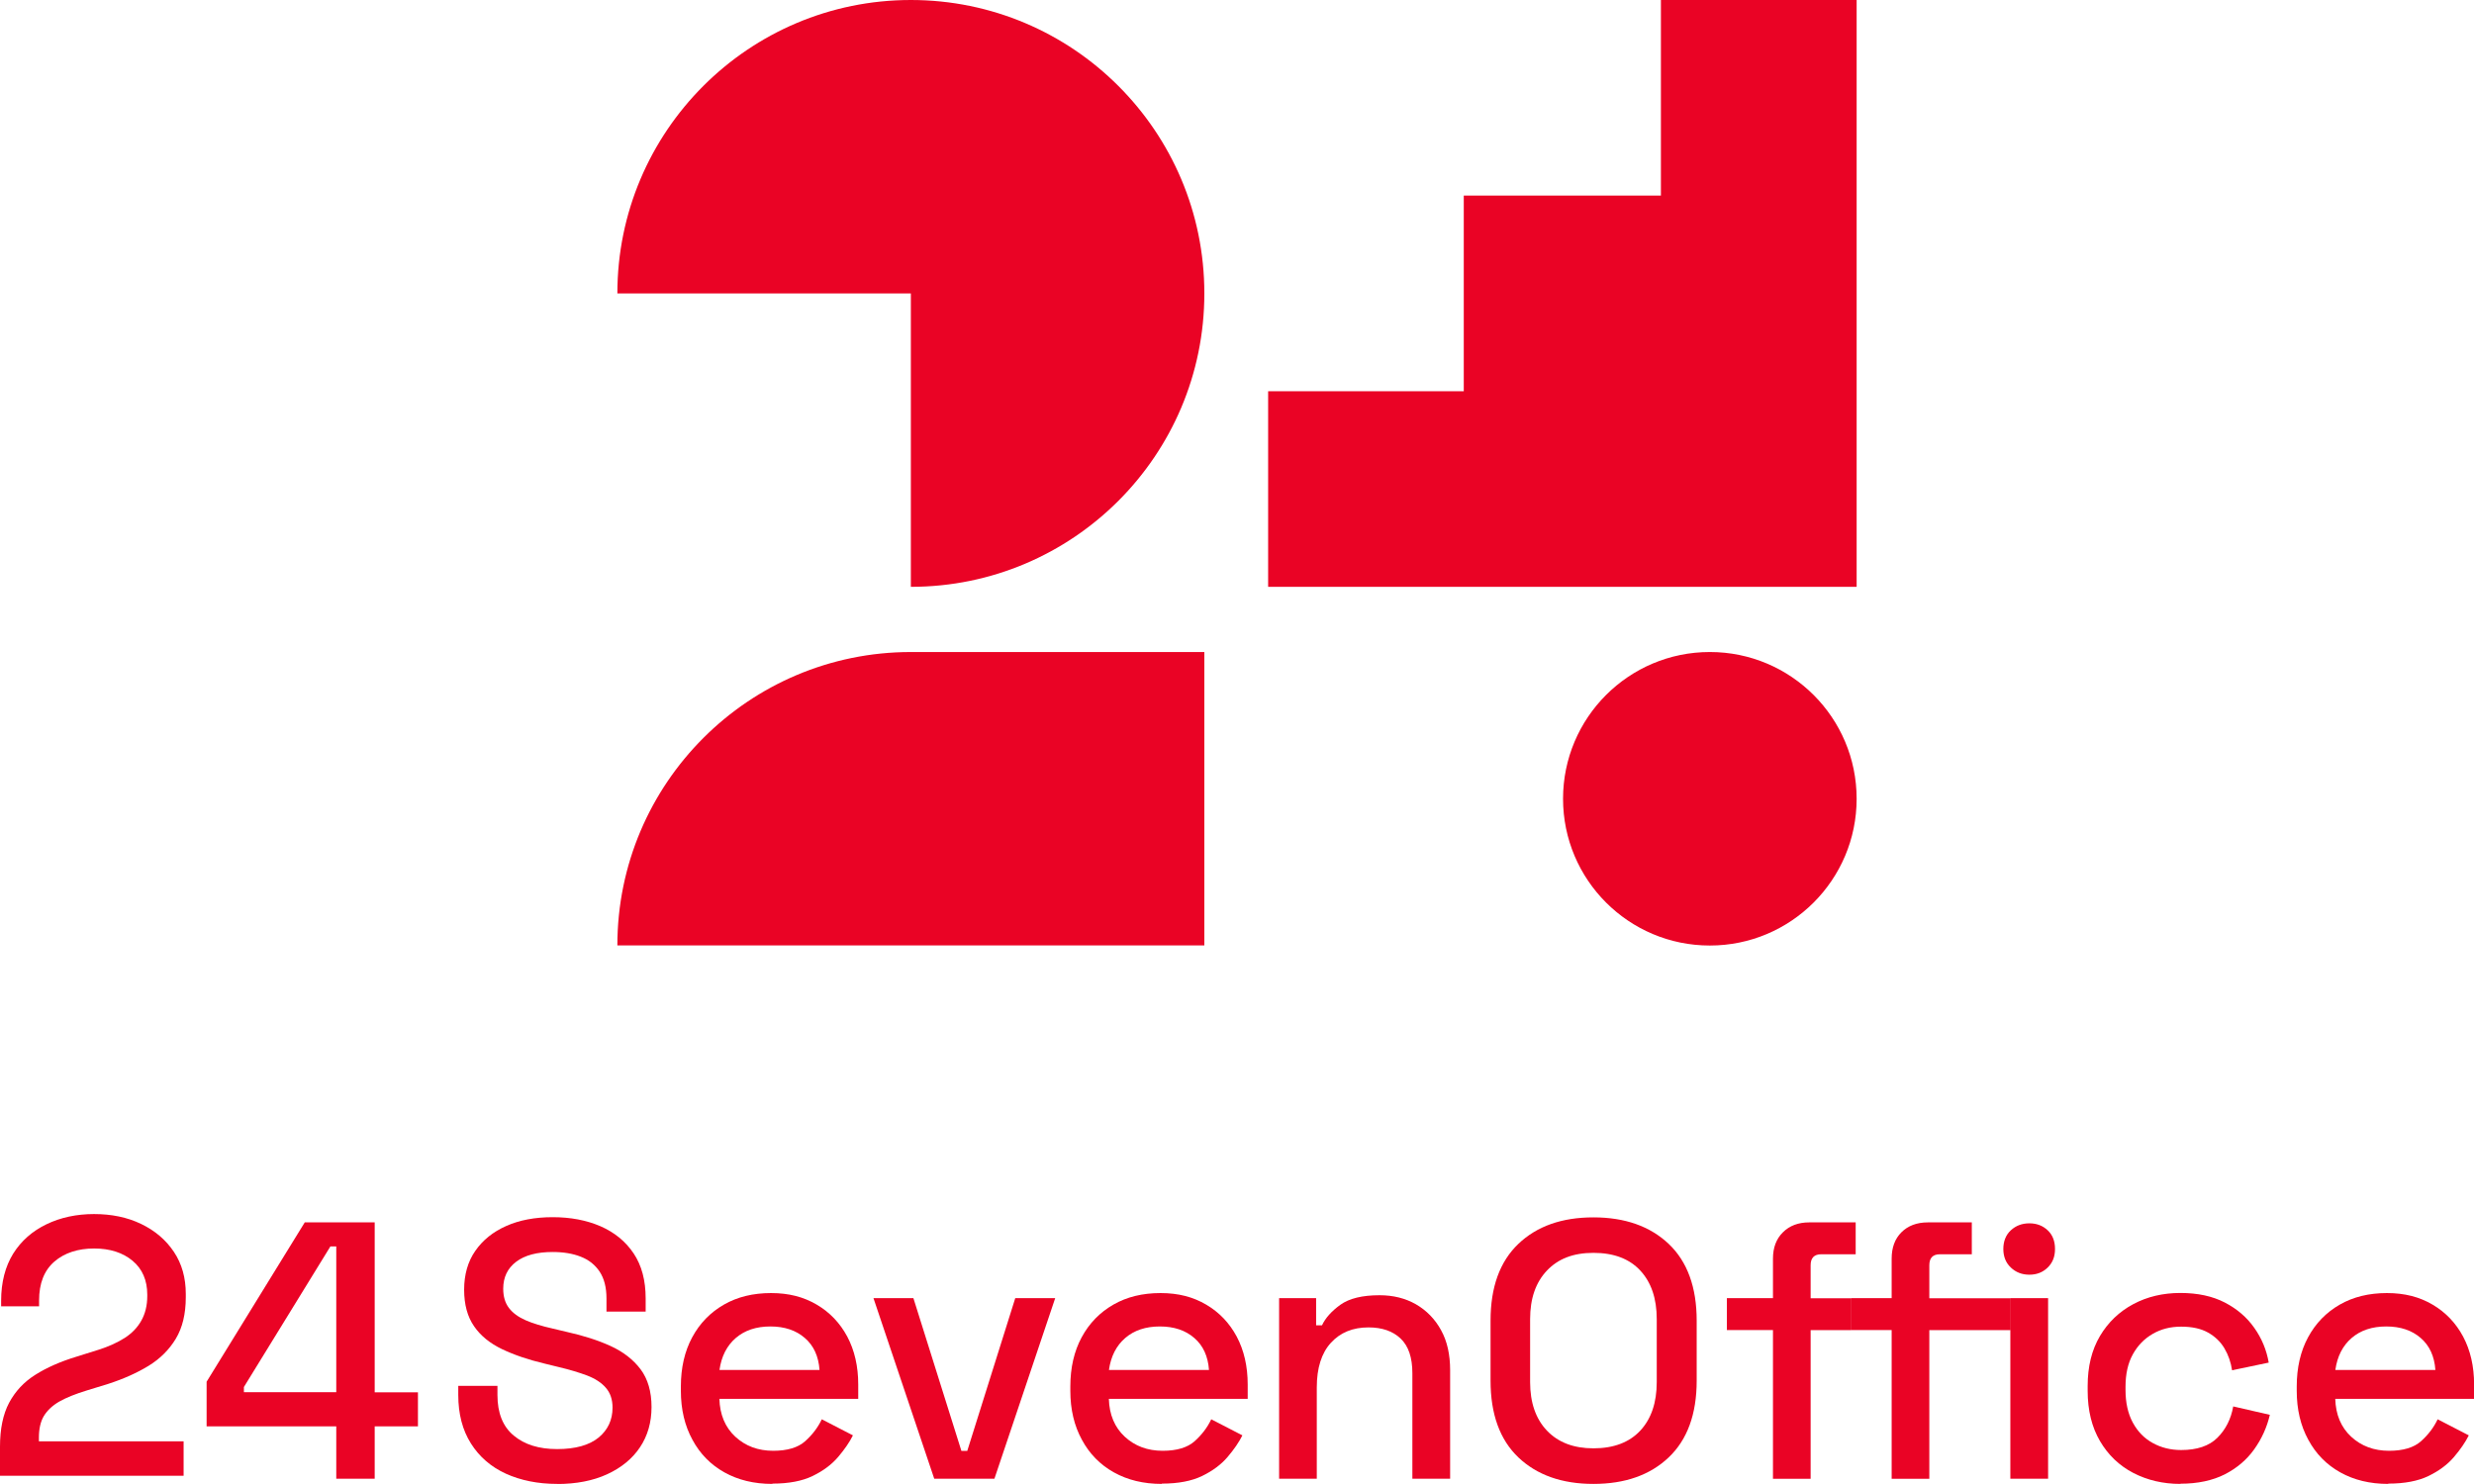
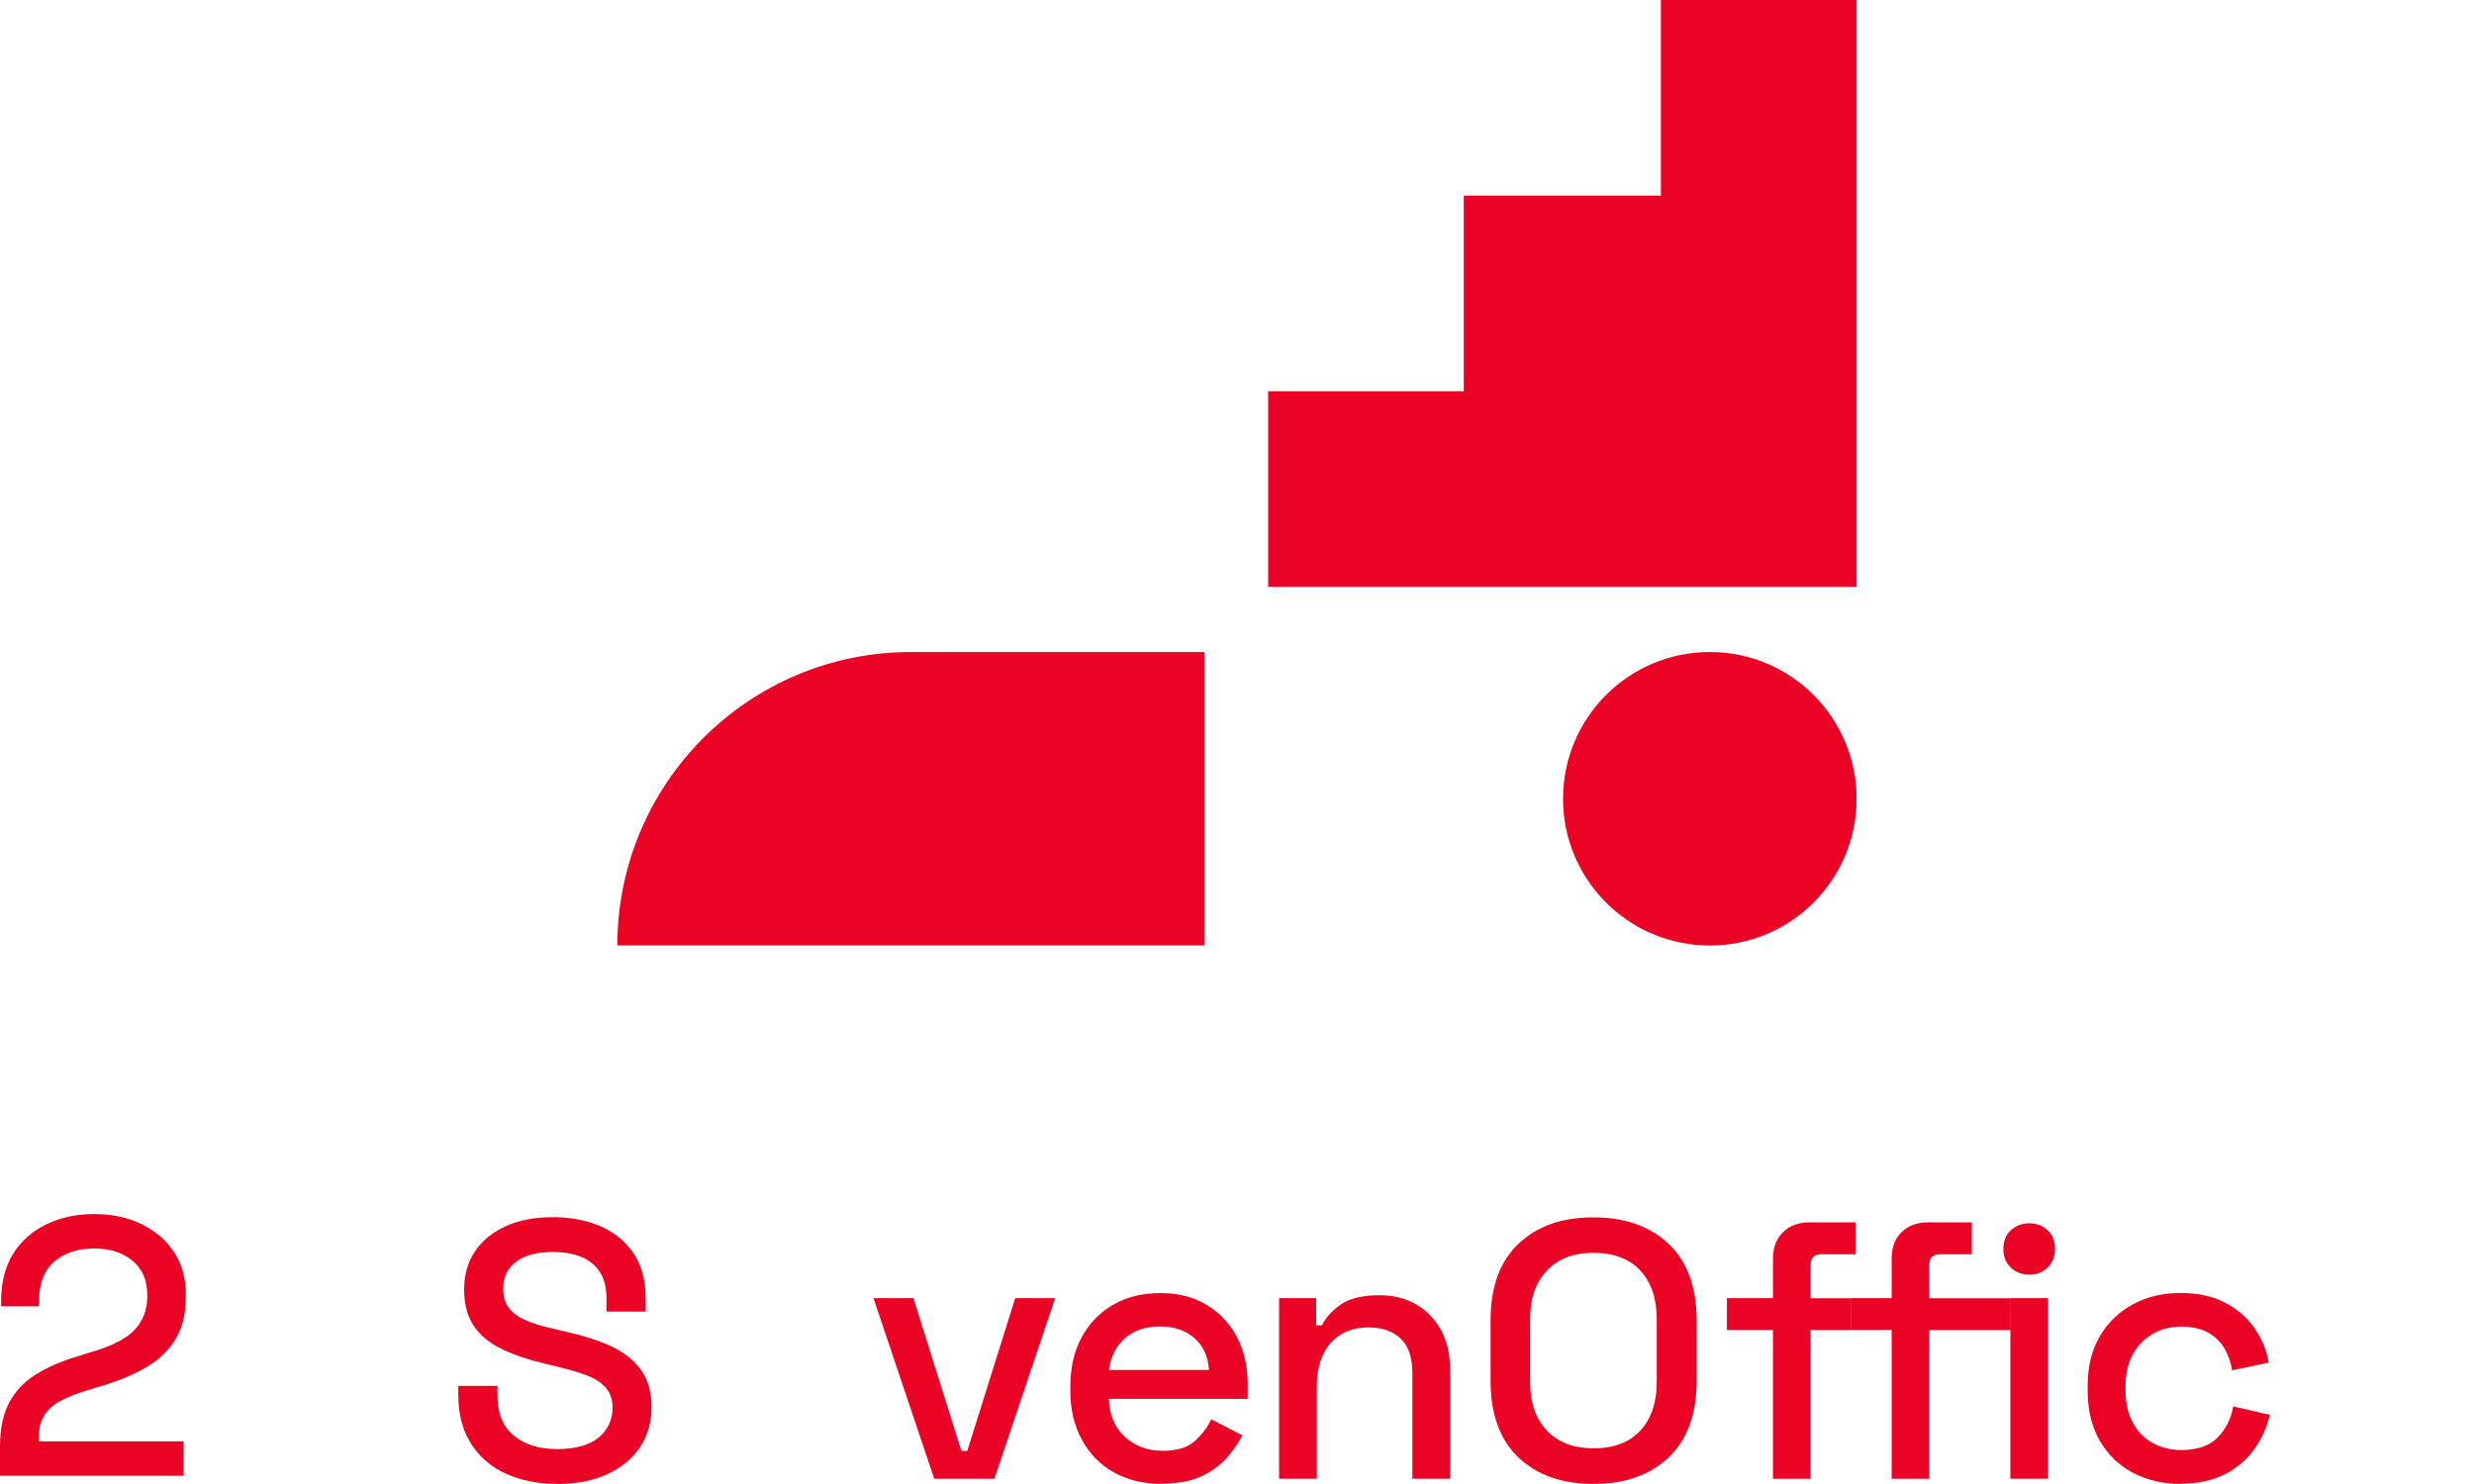
<svg xmlns="http://www.w3.org/2000/svg" id="Layer_2" data-name="Layer 2" viewBox="0 0 261.4 156.83">
  <defs>
    <style>
      .cls-1 {
        fill: #ea0325;
      }
    </style>
  </defs>
  <g id="Layer_1-2" data-name="Layer 1">
    <g>
      <g>
        <polygon class="cls-1" points="175.49 0 196.17 0 196.17 62.02 133.99 62.02 133.99 41.35 154.66 41.35 154.66 20.67 175.49 20.67 175.49 0" />
-         <path class="cls-1" d="M96.24,62.02c17.12,0,31.01-13.89,31.01-31.01S113.37,0,96.24,0s-31.01,13.89-31.01,31.01h31.01v31.01Z" />
        <path class="cls-1" d="M65.23,99.92c0-17.12,13.89-31.01,31.01-31.01h31.01v31.01h-62.02Z" />
        <circle class="cls-1" cx="180.66" cy="84.42" r="15.51" />
      </g>
      <g>
        <path class="cls-1" d="M0,155.96v-3.06c0-1.88.32-3.43.96-4.64.65-1.21,1.56-2.2,2.77-2.96,1.2-.76,2.65-1.4,4.36-1.92l2.36-.74c1.06-.34,1.96-.75,2.73-1.24.76-.49,1.35-1.1,1.76-1.84s.62-1.59.62-2.58v-.15c0-1.52-.52-2.72-1.55-3.58-1.03-.86-2.38-1.3-4.07-1.3s-3.13.46-4.2,1.39c-1.07.93-1.61,2.29-1.61,4.1v.62H.12v-.58c0-1.96.43-3.62,1.27-4.98.85-1.36,2.03-2.39,3.52-3.11s3.18-1.08,5.03-1.08,3.51.34,4.98,1.05c1.45.7,2.6,1.67,3.45,2.94s1.26,2.75,1.26,4.45v.35c0,1.76-.35,3.21-1.05,4.38-.7,1.16-1.66,2.12-2.88,2.87-1.23.75-2.64,1.38-4.24,1.9l-2.28.7c-1.21.37-2.18.76-2.92,1.18-.74.43-1.27.94-1.63,1.53-.35.59-.52,1.36-.52,2.28v.39h15.29v3.64H0Z" />
-         <path class="cls-1" d="M35.53,156.28v-5.53h-13.7v-4.72l10.37-16.84h7.39v17.96h4.57v3.6h-4.57v5.53h-4.07ZM25.78,147.14h9.75v-15.41h-.62l-9.14,14.86v.54h0Z" />
        <path class="cls-1" d="M58.87,156.83c-2.04,0-3.85-.37-5.42-1.08-1.57-.72-2.8-1.78-3.69-3.19s-1.34-3.11-1.34-5.13v-.96h4.14v.96c0,1.91.57,3.34,1.72,4.29,1.15.96,2.67,1.43,4.59,1.43s3.39-.41,4.38-1.22c.98-.81,1.47-1.87,1.47-3.16,0-.85-.23-1.55-.7-2.09-.46-.54-1.12-.97-1.97-1.3-.85-.32-1.87-.63-3.06-.91l-1.43-.35c-1.73-.41-3.23-.92-4.51-1.53-1.27-.61-2.27-1.41-2.96-2.42-.7-1.01-1.05-2.29-1.05-3.87s.39-2.97,1.18-4.1c.79-1.14,1.87-2.01,3.27-2.63,1.39-.62,3.03-.93,4.91-.93s3.57.32,5.05.96c1.48.65,2.65,1.6,3.5,2.87.85,1.27,1.27,2.85,1.27,4.76v1.39h-4.14v-1.39c0-1.16-.24-2.1-.72-2.83-.48-.72-1.14-1.25-1.99-1.58-.85-.34-1.85-.5-2.98-.5-1.65,0-2.94.34-3.85,1.03s-1.37,1.63-1.37,2.85c0,.83.2,1.5.6,2.03.4.53.99.96,1.76,1.3.77.34,1.74.63,2.9.89l1.43.34c1.76.39,3.3.88,4.64,1.49,1.34.61,2.4,1.43,3.18,2.46.77,1.03,1.16,2.36,1.16,3.99s-.41,3.05-1.22,4.26c-.81,1.21-1.97,2.16-3.47,2.85s-3.27,1.03-5.31,1.03h0Z" />
-         <path class="cls-1" d="M81.61,156.83c-1.94,0-3.62-.41-5.07-1.22s-2.58-1.96-3.38-3.45c-.81-1.48-1.22-3.2-1.22-5.17v-.46c0-1.98.4-3.72,1.2-5.2s1.92-2.63,3.35-3.45,3.09-1.22,4.98-1.22,3.44.41,4.82,1.22,2.46,1.94,3.23,3.38c.77,1.45,1.16,3.14,1.16,5.07v1.51h-14.67c.05,1.67.61,3.01,1.68,4s2.41,1.49,4,1.49c1.5,0,2.63-.34,3.38-1.01s1.35-1.45,1.76-2.32l3.29,1.7c-.36.72-.88,1.48-1.56,2.28s-1.58,1.47-2.69,2.01-2.53.81-4.26.81h0ZM76.03,144.79h10.56c-.1-1.45-.62-2.58-1.55-3.38-.93-.81-2.14-1.22-3.64-1.22s-2.72.41-3.66,1.22-1.52,1.94-1.72,3.38h0Z" />
-         <path class="cls-1" d="M98.71,156.28l-6.42-19.08h4.22l5.07,16.14h.62l5.07-16.14h4.22l-6.42,19.08h-6.35Z" />
+         <path class="cls-1" d="M98.71,156.28l-6.42-19.08h4.22l5.07,16.14h.62l5.07-16.14h4.22l-6.42,19.08Z" />
        <path class="cls-1" d="M122.76,156.83c-1.94,0-3.62-.41-5.07-1.22-1.45-.81-2.58-1.96-3.38-3.45-.81-1.48-1.22-3.2-1.22-5.17v-.46c0-1.98.4-3.72,1.2-5.2s1.92-2.63,3.35-3.45,3.09-1.22,4.98-1.22,3.44.41,4.82,1.22,2.46,1.94,3.23,3.38c.77,1.45,1.16,3.14,1.16,5.07v1.51h-14.67c.05,1.67.61,3.01,1.68,4s2.41,1.49,4,1.49c1.5,0,2.63-.34,3.38-1.01s1.35-1.45,1.76-2.32l3.29,1.7c-.36.72-.88,1.48-1.56,2.28s-1.58,1.47-2.69,2.01-2.53.81-4.26.81h0ZM117.18,144.79h10.56c-.1-1.45-.62-2.58-1.55-3.38-.93-.81-2.14-1.22-3.64-1.22s-2.72.41-3.66,1.22-1.52,1.94-1.72,3.38h0Z" />
        <path class="cls-1" d="M135.15,156.28v-19.08h3.91v2.87h.62c.36-.77,1.01-1.5,1.94-2.17.93-.67,2.31-1.01,4.14-1.01,1.45,0,2.73.32,3.85.96,1.12.65,2.01,1.56,2.65,2.73.65,1.17.96,2.59.96,4.24v11.46h-3.99v-11.15c0-1.65-.41-2.87-1.24-3.66-.83-.79-1.96-1.18-3.4-1.18-1.65,0-2.98.54-3.97,1.63-.99,1.08-1.49,2.66-1.49,4.72v9.64h-3.99,0Z" />
        <path class="cls-1" d="M168.36,156.83c-3.33,0-5.97-.94-7.93-2.8-1.96-1.87-2.94-4.58-2.94-8.11v-6.35c0-3.54.98-6.24,2.94-8.11,1.96-1.87,4.6-2.8,7.93-2.8s5.98.94,7.95,2.8c1.97,1.87,2.96,4.58,2.96,8.11v6.35c0,3.54-.99,6.24-2.96,8.11-1.97,1.87-4.62,2.8-7.95,2.8ZM168.36,153.07c2.14,0,3.79-.63,4.95-1.87,1.16-1.25,1.74-2.96,1.74-5.13v-6.66c0-2.17-.58-3.88-1.74-5.13-1.16-1.25-2.81-1.87-4.95-1.87s-3.73.63-4.91,1.87c-1.19,1.25-1.78,2.96-1.78,5.13v6.66c0,2.16.59,3.88,1.78,5.13,1.19,1.25,2.83,1.87,4.91,1.87Z" />
        <path class="cls-1" d="M187.33,156.28v-15.71h-4.87v-3.37h4.87v-4.18c0-1.16.35-2.09,1.05-2.78.7-.7,1.63-1.05,2.78-1.05h4.91v3.37h-3.64c-.75,0-1.12.39-1.12,1.16v3.49h4.29v3.37h-4.29v15.71h-3.99,0ZM199.87,156.28v-15.71h-4.26v-3.37h4.26v-4.18c0-1.16.34-2.09,1.03-2.78s1.62-1.05,2.8-1.05h4.64v3.37h-3.37c-.75,0-1.12.39-1.12,1.16v3.49h8.55v3.37h-8.55v15.71h-3.99,0ZM214.42,134.72c-.77,0-1.43-.25-1.96-.76-.53-.5-.79-1.16-.79-1.96s.26-1.48.79-1.97,1.18-.74,1.96-.74,1.42.25,1.94.74c.52.49.77,1.15.77,1.97s-.25,1.45-.77,1.96-1.16.76-1.94.76ZM212.41,156.28v-19.08h3.99v19.08h-3.99Z" />
        <path class="cls-1" d="M230.38,156.83c-1.83,0-3.49-.39-4.98-1.16-1.48-.77-2.66-1.9-3.52-3.37s-1.3-3.24-1.3-5.31v-.5c0-2.07.43-3.82,1.3-5.29.86-1.45,2.04-2.58,3.52-3.37,1.48-.79,3.14-1.18,4.98-1.18s3.39.34,4.69,1.01c1.29.67,2.33,1.56,3.11,2.67.79,1.11,1.3,2.34,1.53,3.68l-3.87.81c-.13-.85-.4-1.63-.81-2.32s-.99-1.25-1.74-1.67-1.69-.62-2.83-.62-2.11.25-3,.76-1.59,1.23-2.11,2.17-.77,2.08-.77,3.42v.34c0,1.34.25,2.49.77,3.45s1.22,1.67,2.11,2.16c.89.49,1.89.74,3,.74,1.67,0,2.96-.43,3.83-1.3s1.43-1.96,1.67-3.31l3.87.89c-.31,1.32-.86,2.53-1.65,3.64s-1.83,1.99-3.11,2.65c-1.29.65-2.85.99-4.69.99h0Z" />
-         <path class="cls-1" d="M252.34,156.83c-1.94,0-3.62-.41-5.07-1.22-1.45-.81-2.58-1.96-3.38-3.45-.81-1.48-1.22-3.2-1.22-5.17v-.46c0-1.98.4-3.72,1.2-5.2s1.92-2.63,3.35-3.45,3.09-1.22,4.98-1.22,3.44.41,4.82,1.22,2.46,1.94,3.23,3.38c.77,1.45,1.16,3.14,1.16,5.07v1.51h-14.67c.05,1.67.61,3.01,1.68,4s2.41,1.49,4,1.49c1.5,0,2.63-.34,3.38-1.01s1.35-1.45,1.76-2.32l3.29,1.7c-.36.72-.88,1.48-1.56,2.28s-1.58,1.47-2.69,2.01-2.53.81-4.26.81h0ZM246.76,144.79h10.56c-.1-1.45-.62-2.58-1.55-3.38-.93-.81-2.14-1.22-3.64-1.22s-2.72.41-3.66,1.22-1.52,1.94-1.72,3.38h0Z" />
      </g>
    </g>
  </g>
</svg>